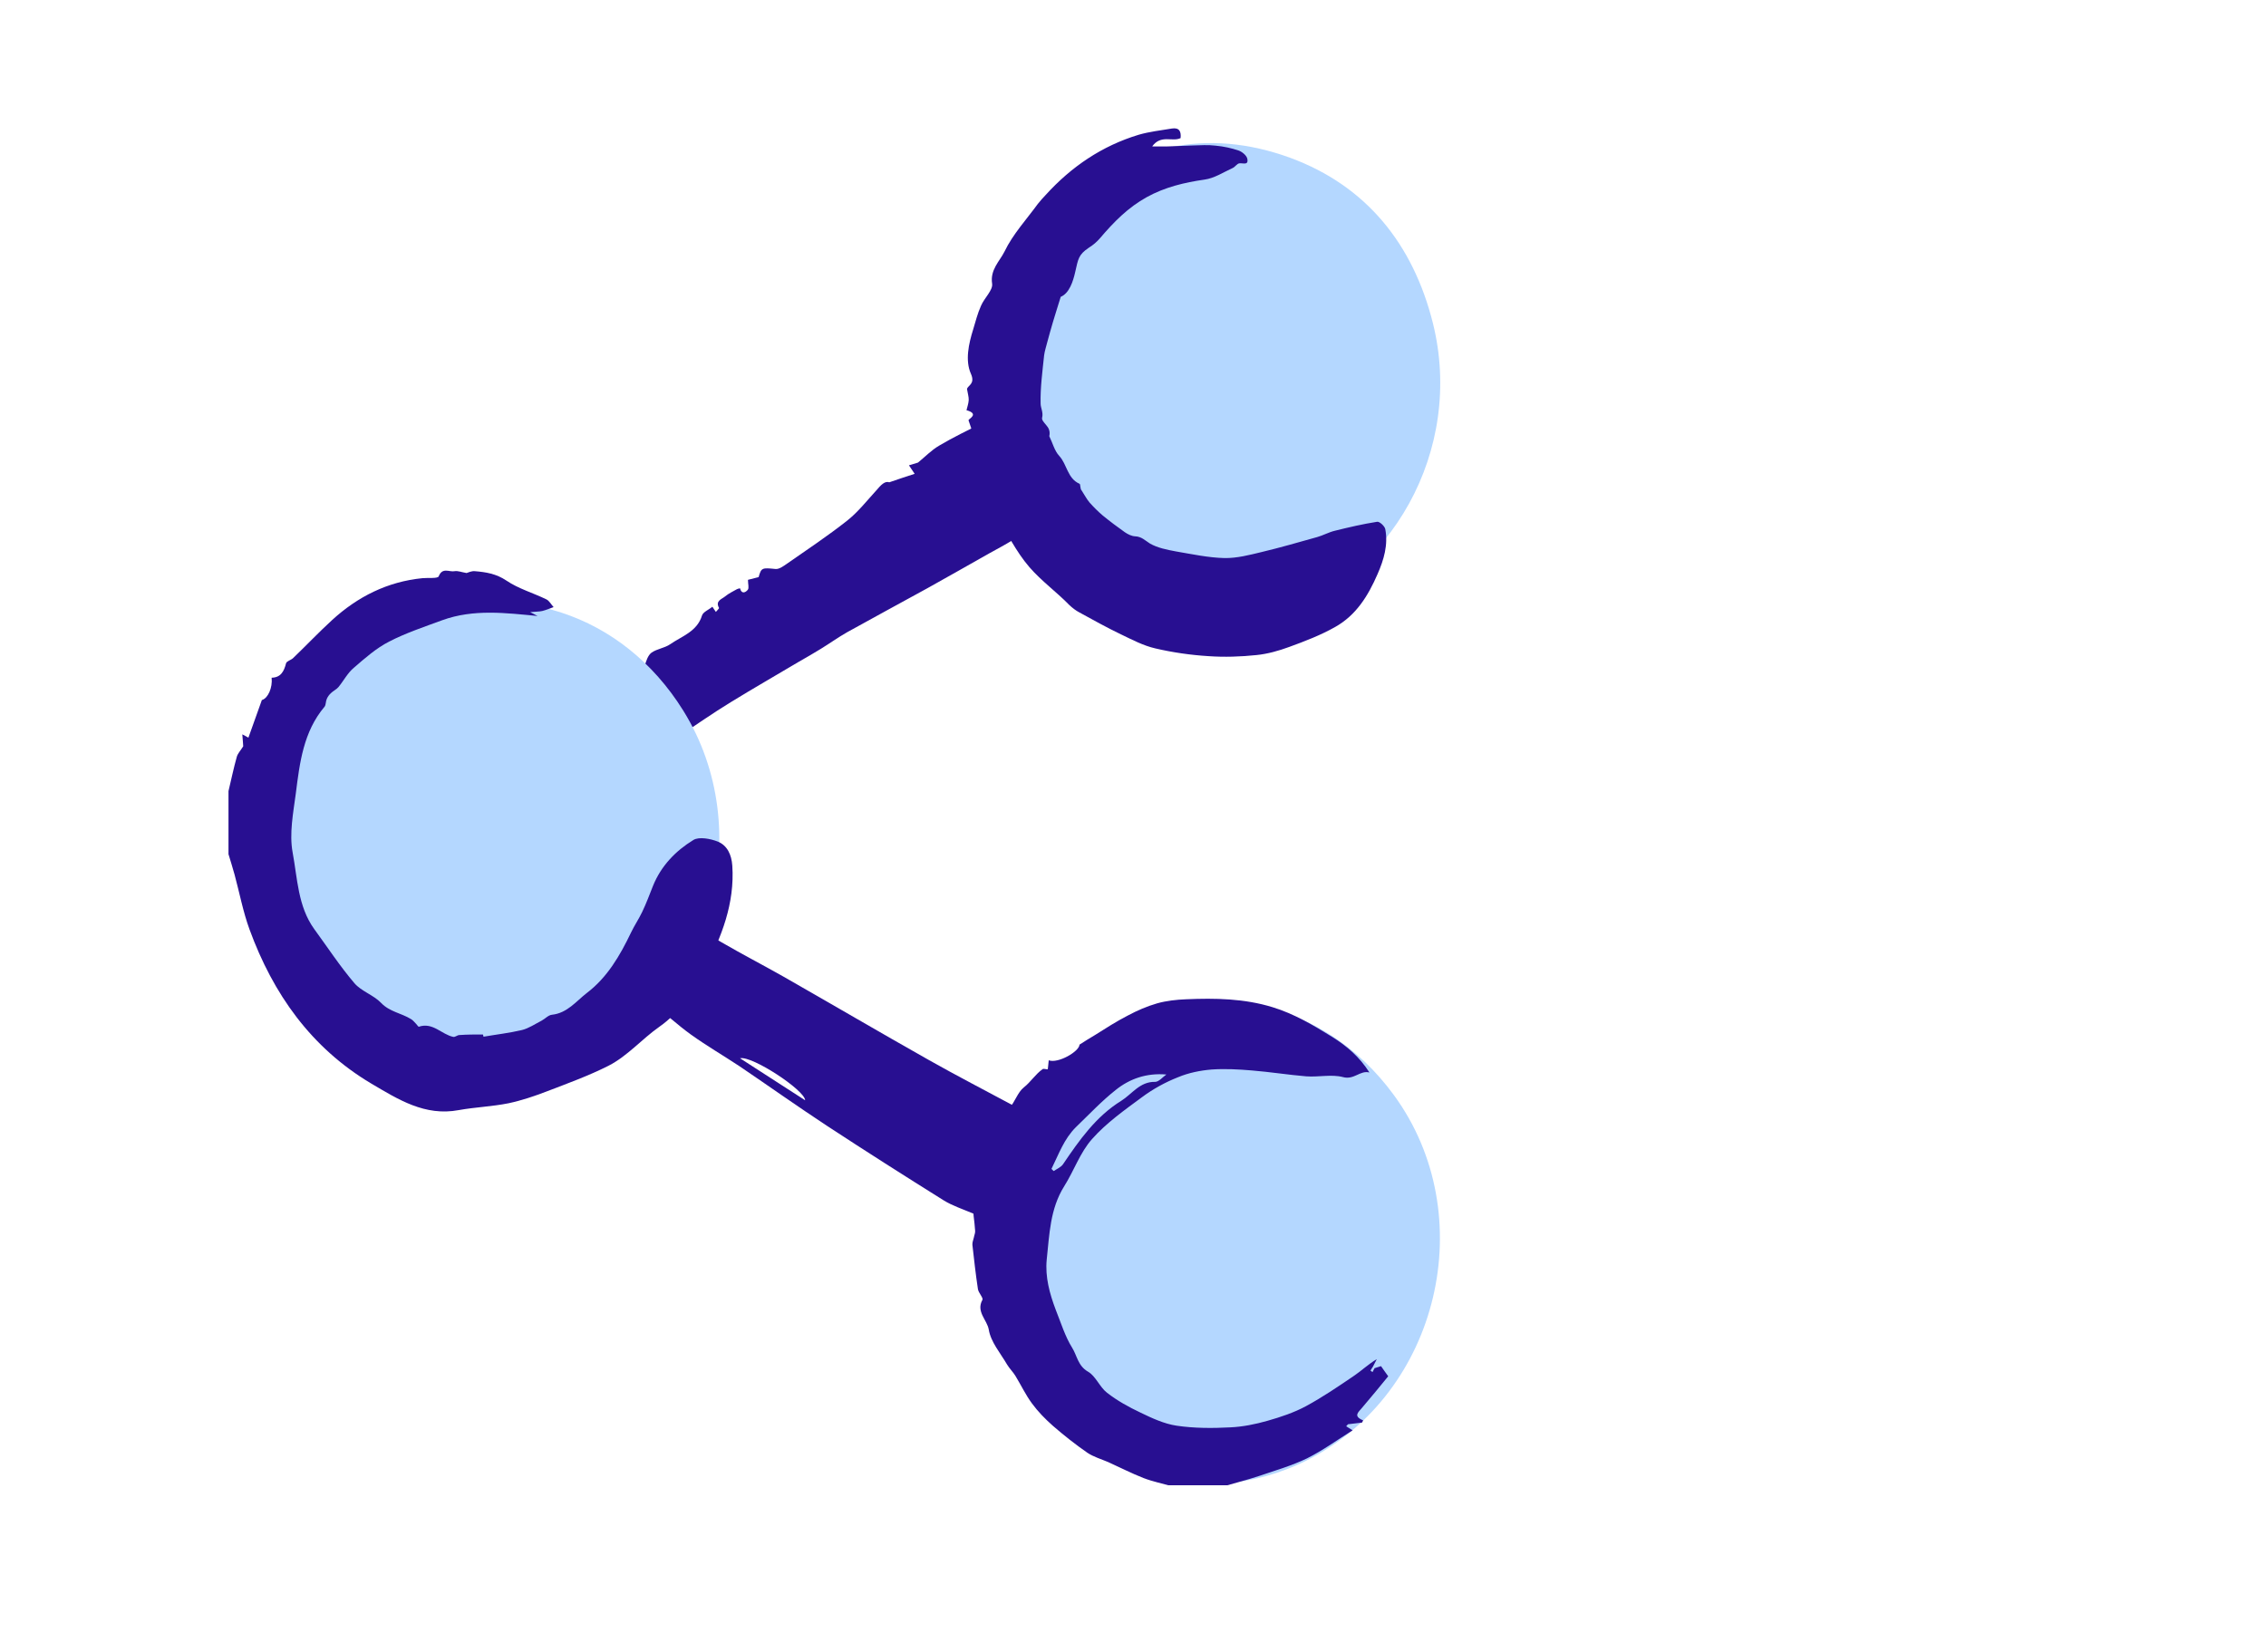
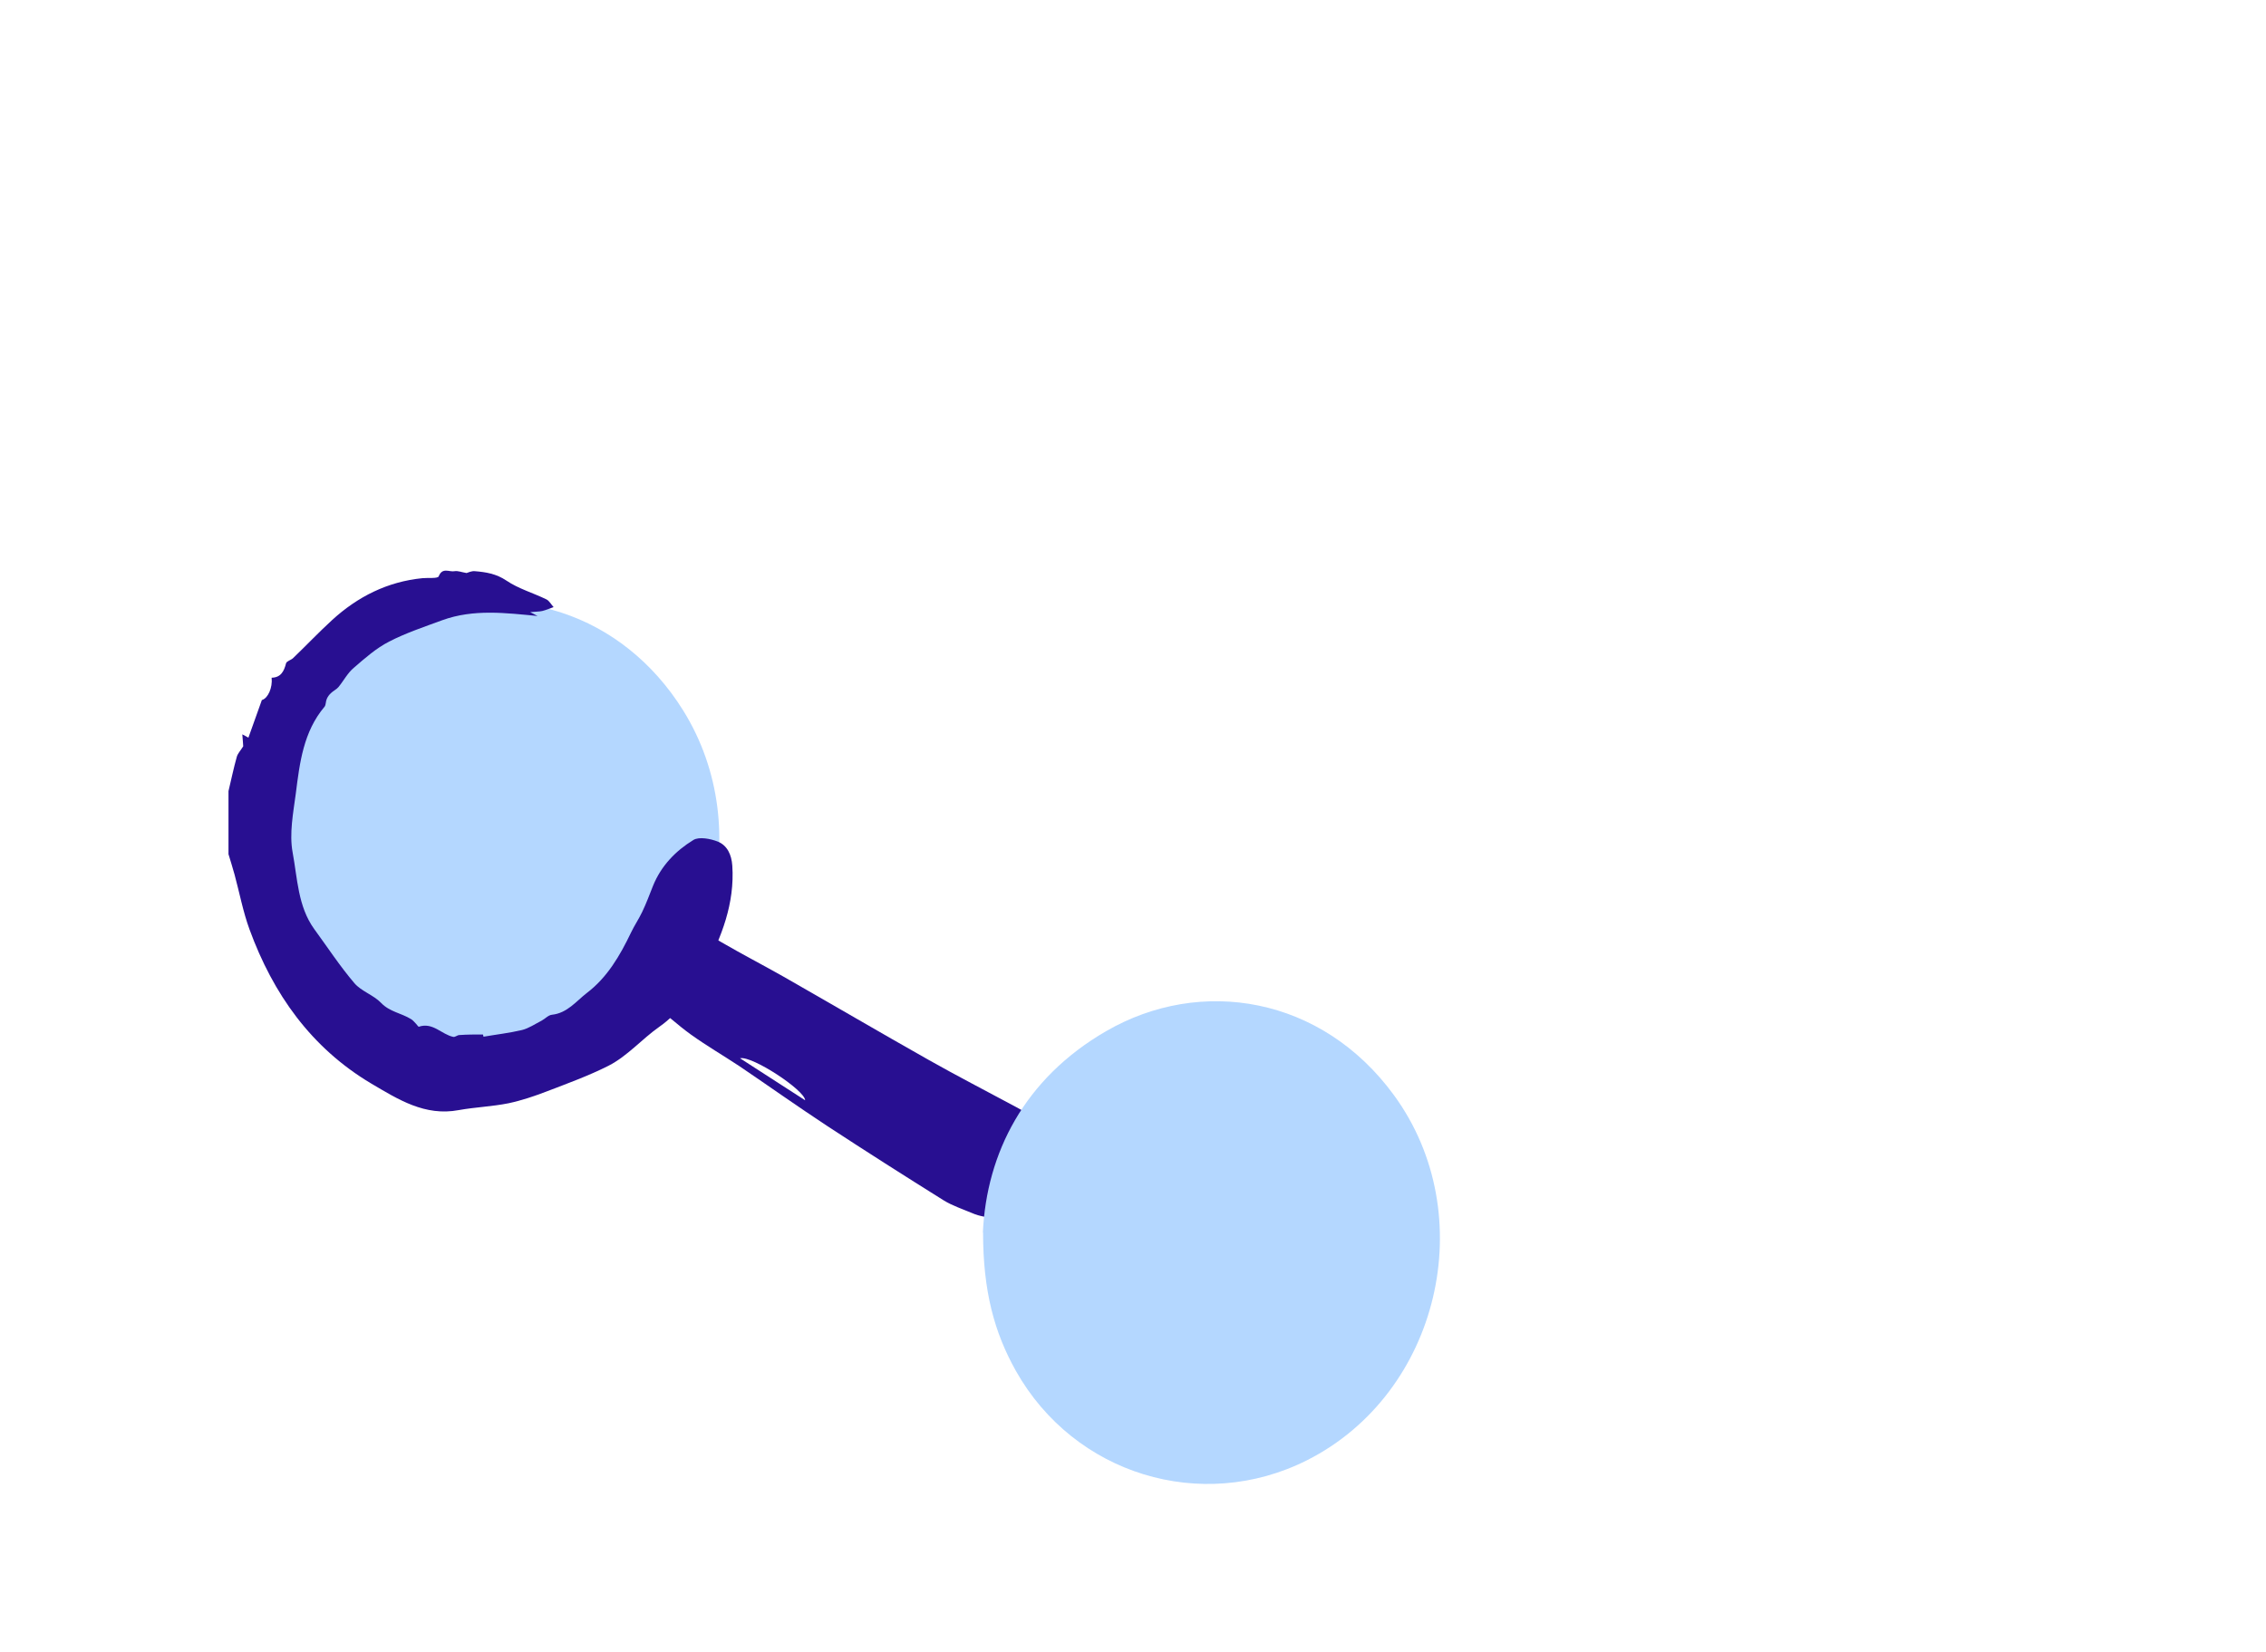
<svg xmlns="http://www.w3.org/2000/svg" height="35" version="1.0" viewBox="0 0 48 34.5" width="48">
  <defs>
    <clipPath id="a">
      <path d="M 20 20 L 30.715 20 L 30.715 31.219 L 20 31.219 Z M 20 20" />
    </clipPath>
    <clipPath id="b">
      <path d="M 20 2.387 L 30.715 2.387 L 30.715 14 L 20 14 Z M 20 2.387" />
    </clipPath>
    <clipPath id="c">
-       <path d="M 4.84 11 L 16 11 L 16 24 L 4.84 24 Z M 4.84 11" />
+       <path d="M 4.84 11 L 16 11 L 16 24 L 4.84 24 Z " />
    </clipPath>
    <clipPath id="d">
      <path d="M 20 20 L 30 20 L 30 31.219 L 20 31.219 Z M 20 20" />
    </clipPath>
    <clipPath id="e">
-       <path d="M 20 2.387 L 30 2.387 L 30 14 L 20 14 Z M 20 2.387" />
-     </clipPath>
+       </clipPath>
  </defs>
  <path d="M 13.793 20.84 C 13.941 20.941 14.09 21.047 14.238 21.148 C 14.246 21.141 14.254 21.133 14.262 21.125 C 14.184 21.055 14.109 20.977 14.023 20.918 C 13.855 20.805 14 20.75 14.07 20.668 C 13.984 20.605 13.898 20.543 13.859 20.512 C 13.824 20.375 13.805 20.281 13.781 20.184 C 13.711 20.211 13.652 20.23 13.586 20.254 C 13.555 20.191 13.527 20.125 13.496 20.062 C 13.141 20.152 12.969 19.918 12.812 19.68 C 12.766 19.609 12.672 19.574 12.594 19.527 C 12.359 19.387 12.121 19.254 11.891 19.105 C 11.773 19.031 11.676 18.926 11.562 18.852 C 11.34 18.703 11.207 18.5 11.109 18.258 C 11.078 18.184 10.992 18.133 10.949 18.059 C 10.91 17.988 10.891 17.906 10.863 17.828 C 10.938 17.816 11.008 17.789 11.078 17.789 C 11.262 17.789 11.445 17.793 11.629 17.812 C 11.789 17.832 11.965 17.848 12.102 17.922 C 12.809 18.293 13.508 18.68 14.199 19.07 C 14.566 19.277 14.918 19.508 15.285 19.715 C 15.715 19.965 16.16 20.195 16.594 20.441 C 17.621 21.027 18.641 21.625 19.672 22.207 C 20.281 22.551 20.902 22.871 21.52 23.203 C 21.773 23.34 22.02 23.488 22.277 23.621 C 22.363 23.668 22.48 23.664 22.566 23.711 C 22.676 23.77 22.766 23.859 22.867 23.938 C 22.906 23.965 22.945 24.004 22.992 24.012 C 23.629 24.152 24.168 24.5 24.734 24.793 C 25.02 24.941 25.312 25.086 25.594 25.238 C 25.68 25.285 25.781 25.43 25.824 25.414 C 26.008 25.336 26.035 25.539 26.141 25.562 C 26.516 25.641 26.723 25.953 26.996 26.168 C 27.066 26.223 27.113 26.395 27.082 26.477 C 27.027 26.602 26.781 26.598 26.66 26.504 C 26.602 26.461 26.535 26.422 26.457 26.371 C 26.465 26.48 26.473 26.551 26.48 26.648 C 26.293 26.602 26.082 26.523 26.027 26.742 C 25.988 26.891 26.031 27.078 26.09 27.227 C 26.164 27.418 26.18 27.66 26.012 27.758 C 25.875 27.836 25.68 27.828 25.512 27.824 C 25.473 27.824 25.438 27.676 25.379 27.543 C 25.312 27.684 25.262 27.793 25.207 27.914 C 24.891 27.707 24.488 27.664 24.266 27.328 C 24.254 27.344 24.246 27.359 24.234 27.375 C 24.129 27.32 24.023 27.27 23.922 27.215 C 23.688 27.086 23.445 26.973 23.223 26.828 C 22.871 26.605 22.535 26.355 22.184 26.129 C 21.984 26 21.738 25.934 21.566 25.777 C 21.281 25.516 20.906 25.594 20.594 25.453 C 20.391 25.367 20.176 25.297 19.992 25.184 C 19.16 24.664 18.332 24.137 17.516 23.602 C 16.891 23.191 16.281 22.758 15.664 22.34 C 15.32 22.113 14.965 21.906 14.633 21.668 C 14.348 21.461 14.086 21.223 13.816 20.996 C 13.781 20.965 13.773 20.906 13.754 20.859 C 13.766 20.855 13.781 20.848 13.793 20.84 Z M 17.055 23.062 C 17.047 22.848 15.93 22.113 15.676 22.172 C 16.152 22.477 16.594 22.766 17.055 23.062 Z M 23.664 26.785 C 23.719 27.051 23.977 27.188 24.125 27.066 C 23.977 26.98 23.832 26.887 23.664 26.785 Z M 23.664 26.785" fill="#280f91" />
-   <path d="M 22.387 8.531 C 22.688 8.328 22.98 8.113 23.293 7.926 C 23.617 7.73 23.965 7.562 24.297 7.375 C 24.586 7.207 24.863 7.02 25.152 6.852 C 25.219 6.812 25.316 6.82 25.398 6.812 C 25.48 6.805 25.562 6.805 25.668 6.801 C 25.695 6.93 25.75 7.051 25.938 6.895 C 25.852 7.203 26.02 7.387 26.191 7.582 C 26.289 7.688 26.367 7.855 26.363 7.992 C 26.359 8.129 26.266 8.277 26.172 8.391 C 25.824 8.805 25.324 9.008 24.867 9.277 C 24.398 9.555 23.926 9.836 23.449 10.102 C 23.145 10.27 22.824 10.406 22.512 10.555 C 22.492 10.562 22.465 10.559 22.449 10.57 C 22.117 10.777 21.785 10.988 21.449 11.195 C 21.289 11.293 21.121 11.383 20.957 11.473 C 20.52 11.723 20.078 11.969 19.641 12.215 C 19.074 12.527 18.508 12.832 17.945 13.145 C 17.754 13.254 17.574 13.383 17.383 13.5 C 17.23 13.594 17.074 13.684 16.918 13.773 C 16.438 14.059 15.953 14.336 15.477 14.629 C 15.105 14.855 14.754 15.105 14.391 15.34 C 14.184 15.473 14.168 15.535 14.297 15.781 C 13.941 15.922 13.559 16.012 13.234 16.207 C 12.934 16.395 12.664 16.305 12.379 16.254 C 12.34 16.25 12.309 16.211 12.281 16.188 C 12.73 15.426 13.402 14.887 14.078 14.316 C 13.973 14.293 13.906 14.277 13.797 14.254 C 13.879 14.207 13.922 14.176 13.965 14.152 C 13.906 14.09 13.852 14.023 13.793 13.965 C 13.75 13.922 13.652 13.871 13.66 13.848 C 13.688 13.75 13.727 13.633 13.801 13.578 C 13.918 13.496 14.082 13.48 14.199 13.398 C 14.445 13.227 14.766 13.133 14.871 12.789 C 14.895 12.715 15.016 12.668 15.09 12.605 C 15.117 12.645 15.141 12.68 15.164 12.715 C 15.188 12.684 15.238 12.641 15.23 12.629 C 15.148 12.48 15.289 12.445 15.359 12.387 C 15.434 12.324 15.527 12.281 15.609 12.234 C 15.629 12.223 15.652 12.219 15.676 12.215 C 15.707 12.344 15.793 12.305 15.84 12.246 C 15.871 12.207 15.844 12.129 15.844 12.035 C 15.898 12.02 15.973 12 16.07 11.977 C 16.125 11.777 16.145 11.777 16.422 11.805 C 16.5 11.816 16.594 11.746 16.668 11.695 C 17.098 11.395 17.535 11.105 17.945 10.781 C 18.176 10.598 18.363 10.359 18.562 10.141 C 18.656 10.031 18.742 9.934 18.836 9.969 C 19.043 9.898 19.203 9.844 19.375 9.789 C 19.344 9.742 19.309 9.691 19.254 9.609 C 19.32 9.59 19.387 9.57 19.445 9.551 C 19.59 9.434 19.727 9.289 19.895 9.191 C 20.191 9.016 20.5 8.867 20.809 8.711 C 20.875 8.68 20.957 8.648 21.027 8.66 C 21.27 8.695 21.383 8.637 21.422 8.457 C 21.512 8.453 21.594 8.465 21.656 8.438 C 21.891 8.34 22.121 8.227 22.352 8.125 C 22.41 8.102 22.477 8.109 22.543 8.102 C 22.465 8.25 22.402 8.375 22.34 8.496 C 22.34 8.52 22.344 8.543 22.344 8.566 C 22.359 8.555 22.375 8.543 22.391 8.531 Z M 22.387 8.531" fill="#280f91" />
  <g clip-path="url(#a)">
    <path d="M 20.82 25.863 C 20.898 24.184 21.695 22.602 23.43 21.598 C 25.441 20.434 28 20.863 29.527 22.953 C 31.383 25.492 30.488 29.273 27.688 30.688 C 25.449 31.816 22.754 30.988 21.52 28.797 C 21.059 27.977 20.824 27.098 20.824 25.863 Z M 20.82 25.863" fill="#b4d7ff" />
  </g>
  <g clip-path="url(#b)">
-     <path d="M 25.582 13.074 C 23.391 13.023 21.449 11.453 20.973 9.242 C 20.539 7.242 21.027 5.477 22.539 4.086 C 23.914 2.812 25.57 2.449 27.332 3.094 C 28.945 3.688 29.934 4.926 30.352 6.594 C 31.02 9.266 29.488 12.043 26.914 12.824 C 26.484 12.953 26.027 12.992 25.582 13.074 Z M 25.582 13.074" fill="#b4d7ff" />
-   </g>
+     </g>
  <path d="M 5.566 17.684 C 5.57 15.582 6.801 13.66 8.637 12.895 C 10.836 11.973 13.191 12.746 14.473 14.805 C 16.047 17.336 15.098 20.855 12.473 22.199 C 10.188 23.371 7.457 22.531 6.223 20.27 C 5.77 19.445 5.566 18.629 5.566 17.684 Z M 5.566 17.684" fill="#b4d7ff" />
  <g clip-path="url(#c)">
    <path d="M 4.84 16.512 C 4.898 16.27 4.949 16.023 5.016 15.785 C 5.035 15.715 5.094 15.656 5.152 15.562 C 5.148 15.523 5.145 15.43 5.133 15.309 C 5.188 15.34 5.223 15.355 5.262 15.379 C 5.355 15.121 5.445 14.867 5.547 14.582 C 5.676 14.547 5.777 14.32 5.754 14.109 C 5.949 14.105 6.016 13.973 6.059 13.805 C 6.07 13.758 6.16 13.738 6.207 13.695 C 6.484 13.43 6.75 13.148 7.035 12.887 C 7.578 12.391 8.207 12.074 8.949 12 C 9.07 11.988 9.273 12.012 9.293 11.961 C 9.371 11.762 9.52 11.875 9.629 11.852 C 9.695 11.84 9.77 11.871 9.883 11.891 C 9.914 11.883 9.988 11.844 10.059 11.852 C 10.293 11.871 10.512 11.906 10.727 12.051 C 10.98 12.223 11.293 12.312 11.574 12.449 C 11.637 12.48 11.676 12.559 11.727 12.613 C 11.645 12.641 11.566 12.676 11.488 12.695 C 11.422 12.711 11.352 12.707 11.23 12.719 C 11.32 12.766 11.363 12.789 11.387 12.801 C 10.719 12.738 10.035 12.648 9.367 12.891 C 8.988 13.031 8.598 13.16 8.242 13.344 C 7.969 13.484 7.73 13.695 7.496 13.898 C 7.363 14.008 7.281 14.172 7.168 14.309 C 7.125 14.359 7.059 14.387 7.012 14.434 C 6.973 14.469 6.941 14.512 6.922 14.559 C 6.898 14.609 6.906 14.684 6.875 14.723 C 6.426 15.254 6.348 15.914 6.266 16.562 C 6.211 16.977 6.125 17.414 6.199 17.812 C 6.301 18.359 6.309 18.953 6.656 19.434 C 6.938 19.82 7.199 20.219 7.508 20.582 C 7.656 20.754 7.914 20.832 8.074 21 C 8.254 21.188 8.5 21.215 8.703 21.34 C 8.746 21.363 8.781 21.41 8.816 21.445 C 8.836 21.465 8.859 21.504 8.871 21.504 C 9.168 21.402 9.355 21.668 9.602 21.719 C 9.641 21.727 9.688 21.68 9.73 21.68 C 9.898 21.668 10.062 21.668 10.227 21.668 C 10.234 21.668 10.242 21.719 10.242 21.715 C 10.516 21.668 10.789 21.637 11.055 21.574 C 11.199 21.539 11.336 21.445 11.473 21.375 C 11.547 21.336 11.613 21.258 11.691 21.25 C 12.016 21.215 12.203 20.965 12.43 20.789 C 12.863 20.461 13.133 19.996 13.367 19.508 C 13.438 19.359 13.531 19.223 13.602 19.074 C 13.688 18.895 13.758 18.707 13.832 18.52 C 14.004 18.094 14.312 17.777 14.688 17.547 C 14.809 17.473 15.051 17.52 15.207 17.582 C 15.406 17.664 15.496 17.859 15.512 18.09 C 15.566 18.891 15.285 19.602 14.926 20.289 C 14.688 20.75 14.398 21.203 13.973 21.5 C 13.594 21.766 13.293 22.125 12.887 22.332 C 12.469 22.543 12.027 22.703 11.59 22.871 C 11.324 22.973 11.051 23.066 10.773 23.125 C 10.426 23.195 10.07 23.207 9.719 23.27 C 9 23.406 8.434 23.043 7.863 22.707 C 6.59 21.949 5.785 20.809 5.285 19.441 C 5.148 19.066 5.074 18.668 4.969 18.281 C 4.93 18.137 4.883 17.992 4.84 17.848 C 4.84 17.402 4.84 16.957 4.84 16.512 Z M 4.84 16.512" fill="#280f91" />
  </g>
  <g clip-path="url(#d)">
-     <path d="M 29.117 28.738 C 29.16 28.723 29.207 28.711 29.254 28.695 C 29.293 28.75 29.332 28.809 29.406 28.91 C 29.227 29.129 29.039 29.359 28.848 29.582 C 28.77 29.676 28.66 29.754 28.875 29.844 C 28.867 29.859 28.859 29.875 28.852 29.891 C 28.754 29.902 28.656 29.914 28.555 29.926 C 28.543 29.941 28.527 29.953 28.516 29.969 C 28.551 29.992 28.59 30.016 28.652 30.055 C 28.328 30.258 28.023 30.48 27.688 30.648 C 27.363 30.805 27.012 30.906 26.668 31.023 C 26.422 31.105 26.168 31.168 25.918 31.242 L 24.836 31.242 C 24.629 31.184 24.418 31.141 24.223 31.066 C 23.965 30.965 23.723 30.84 23.473 30.727 C 23.324 30.664 23.164 30.617 23.035 30.531 C 22.781 30.355 22.539 30.164 22.305 29.961 C 22.141 29.816 21.988 29.66 21.859 29.484 C 21.727 29.305 21.629 29.098 21.512 28.906 C 21.461 28.82 21.383 28.746 21.332 28.66 C 21.191 28.418 20.988 28.184 20.945 27.922 C 20.91 27.715 20.672 27.543 20.809 27.293 C 20.836 27.25 20.727 27.145 20.715 27.062 C 20.668 26.75 20.633 26.438 20.598 26.125 C 20.594 26.074 20.617 26.02 20.629 25.969 C 20.637 25.922 20.66 25.875 20.656 25.828 C 20.645 25.621 20.598 25.414 20.613 25.211 C 20.637 24.965 20.688 24.715 20.766 24.48 C 20.914 24.031 21.055 23.582 21.387 23.219 C 21.504 23.09 21.555 22.895 21.688 22.789 C 21.836 22.672 21.934 22.508 22.086 22.402 C 22.105 22.387 22.148 22.406 22.195 22.406 C 22.203 22.348 22.207 22.281 22.215 22.215 C 22.414 22.289 22.863 22.027 22.867 21.883 C 22.984 21.809 23.086 21.742 23.188 21.684 C 23.418 21.539 23.648 21.391 23.891 21.266 C 24.09 21.16 24.297 21.07 24.512 21.008 C 24.711 20.953 24.918 20.93 25.125 20.922 C 25.742 20.895 26.359 20.906 26.957 21.09 C 27.414 21.23 27.816 21.469 28.219 21.719 C 28.531 21.914 28.797 22.141 29.008 22.473 C 28.809 22.422 28.684 22.637 28.445 22.57 C 28.203 22.508 27.93 22.574 27.672 22.555 C 27.285 22.523 26.902 22.461 26.516 22.43 C 26.234 22.406 25.949 22.391 25.668 22.41 C 25.426 22.43 25.176 22.48 24.953 22.574 C 24.684 22.68 24.422 22.824 24.191 22.996 C 23.82 23.27 23.434 23.543 23.133 23.883 C 22.879 24.168 22.75 24.555 22.543 24.883 C 22.242 25.363 22.23 25.906 22.172 26.441 C 22.137 26.805 22.234 27.16 22.363 27.5 C 22.473 27.773 22.559 28.062 22.711 28.305 C 22.816 28.473 22.832 28.688 23.047 28.812 C 23.211 28.906 23.293 29.137 23.449 29.258 C 23.664 29.426 23.91 29.562 24.16 29.68 C 24.402 29.797 24.66 29.918 24.926 29.957 C 25.297 30.012 25.684 30.012 26.059 29.992 C 26.324 29.98 26.594 29.926 26.852 29.852 C 27.129 29.773 27.41 29.68 27.664 29.543 C 28.012 29.355 28.344 29.129 28.672 28.906 C 28.836 28.797 28.98 28.656 29.164 28.547 C 29.137 28.602 29.109 28.656 29.082 28.707 C 29.062 28.734 29.047 28.762 29.031 28.789 C 29.031 28.793 29.059 28.809 29.074 28.82 C 29.09 28.793 29.102 28.766 29.117 28.738 Z M 22.273 24.516 C 22.289 24.531 22.305 24.547 22.32 24.562 C 22.387 24.516 22.477 24.48 22.52 24.414 C 22.863 23.906 23.219 23.402 23.75 23.074 C 23.98 22.93 24.145 22.664 24.469 22.672 C 24.547 22.672 24.629 22.57 24.707 22.516 C 24.289 22.48 23.93 22.605 23.633 22.844 C 23.332 23.082 23.07 23.363 22.793 23.629 C 22.539 23.879 22.426 24.207 22.273 24.516 Z M 22.273 24.516" fill="#280f91" />
-   </g>
+     </g>
  <g clip-path="url(#e)">
    <path d="M 20.516 8.652 C 20.523 8.621 20.75 8.52 20.473 8.441 C 20.488 8.375 20.516 8.301 20.52 8.227 C 20.523 8.16 20.5 8.094 20.484 7.992 C 20.5 7.914 20.664 7.887 20.566 7.668 C 20.441 7.387 20.52 7.031 20.613 6.734 C 20.664 6.566 20.707 6.391 20.781 6.227 C 20.852 6.062 21.035 5.898 21.016 5.762 C 20.969 5.465 21.176 5.285 21.277 5.082 C 21.453 4.715 21.742 4.402 21.984 4.07 C 22.035 4.004 22.094 3.941 22.152 3.879 C 22.695 3.281 23.344 2.84 24.121 2.605 C 24.348 2.539 24.59 2.512 24.824 2.473 C 24.98 2.449 25.023 2.535 25.008 2.676 C 24.832 2.762 24.594 2.594 24.406 2.852 C 24.551 2.852 24.645 2.855 24.742 2.852 C 24.918 2.848 25.09 2.836 25.266 2.832 C 25.426 2.828 25.59 2.816 25.75 2.836 C 25.918 2.852 26.086 2.887 26.242 2.941 C 26.316 2.969 26.41 3.047 26.422 3.117 C 26.449 3.262 26.328 3.199 26.25 3.211 C 26.203 3.219 26.164 3.285 26.113 3.309 C 25.918 3.398 25.723 3.527 25.516 3.555 C 25.086 3.617 24.676 3.715 24.293 3.926 C 23.895 4.145 23.59 4.457 23.301 4.797 C 23.234 4.875 23.152 4.945 23.062 5 C 22.844 5.148 22.84 5.234 22.777 5.508 C 22.73 5.719 22.648 5.965 22.469 6.039 C 22.406 6.246 22.352 6.41 22.305 6.57 C 22.262 6.715 22.223 6.855 22.184 7 C 22.16 7.094 22.129 7.188 22.117 7.281 C 22.082 7.621 22.035 7.961 22.043 8.301 C 22.043 8.395 22.105 8.488 22.074 8.605 C 22.059 8.66 22.164 8.746 22.207 8.82 C 22.234 8.871 22.242 8.93 22.227 8.992 C 22.297 9.133 22.336 9.301 22.438 9.41 C 22.605 9.59 22.609 9.887 22.867 10 C 22.891 10.008 22.875 10.109 22.914 10.145 C 22.969 10.227 23.012 10.316 23.078 10.395 C 23.164 10.492 23.258 10.586 23.359 10.672 C 23.512 10.797 23.668 10.914 23.828 11.027 C 23.891 11.07 23.969 11.109 24.043 11.113 C 24.18 11.117 24.258 11.203 24.359 11.266 C 24.52 11.359 24.723 11.398 24.914 11.434 C 25.254 11.492 25.598 11.566 25.938 11.574 C 26.203 11.578 26.469 11.508 26.73 11.445 C 27.121 11.352 27.512 11.238 27.902 11.129 C 28.027 11.094 28.145 11.027 28.273 10.996 C 28.57 10.922 28.871 10.852 29.172 10.805 C 29.223 10.797 29.332 10.898 29.344 10.961 C 29.406 11.293 29.316 11.605 29.18 11.914 C 28.98 12.375 28.727 12.785 28.281 13.035 C 27.977 13.207 27.641 13.336 27.309 13.457 C 27.086 13.539 26.852 13.605 26.617 13.629 C 26.281 13.664 25.938 13.676 25.598 13.652 C 25.223 13.629 24.84 13.574 24.473 13.488 C 24.219 13.43 23.984 13.305 23.746 13.191 C 23.445 13.047 23.152 12.883 22.859 12.723 C 22.785 12.684 22.715 12.629 22.652 12.57 C 22.383 12.293 22.066 12.066 21.805 11.766 C 21.516 11.43 21.336 11.043 21.105 10.68 C 21.023 10.551 20.984 10.395 20.938 10.246 C 20.816 9.883 20.695 9.52 20.582 9.152 C 20.562 9.09 20.613 9.012 20.605 8.945 C 20.594 8.863 20.555 8.781 20.516 8.656 Z M 20.516 8.652" fill="#280f91" />
  </g>
</svg>